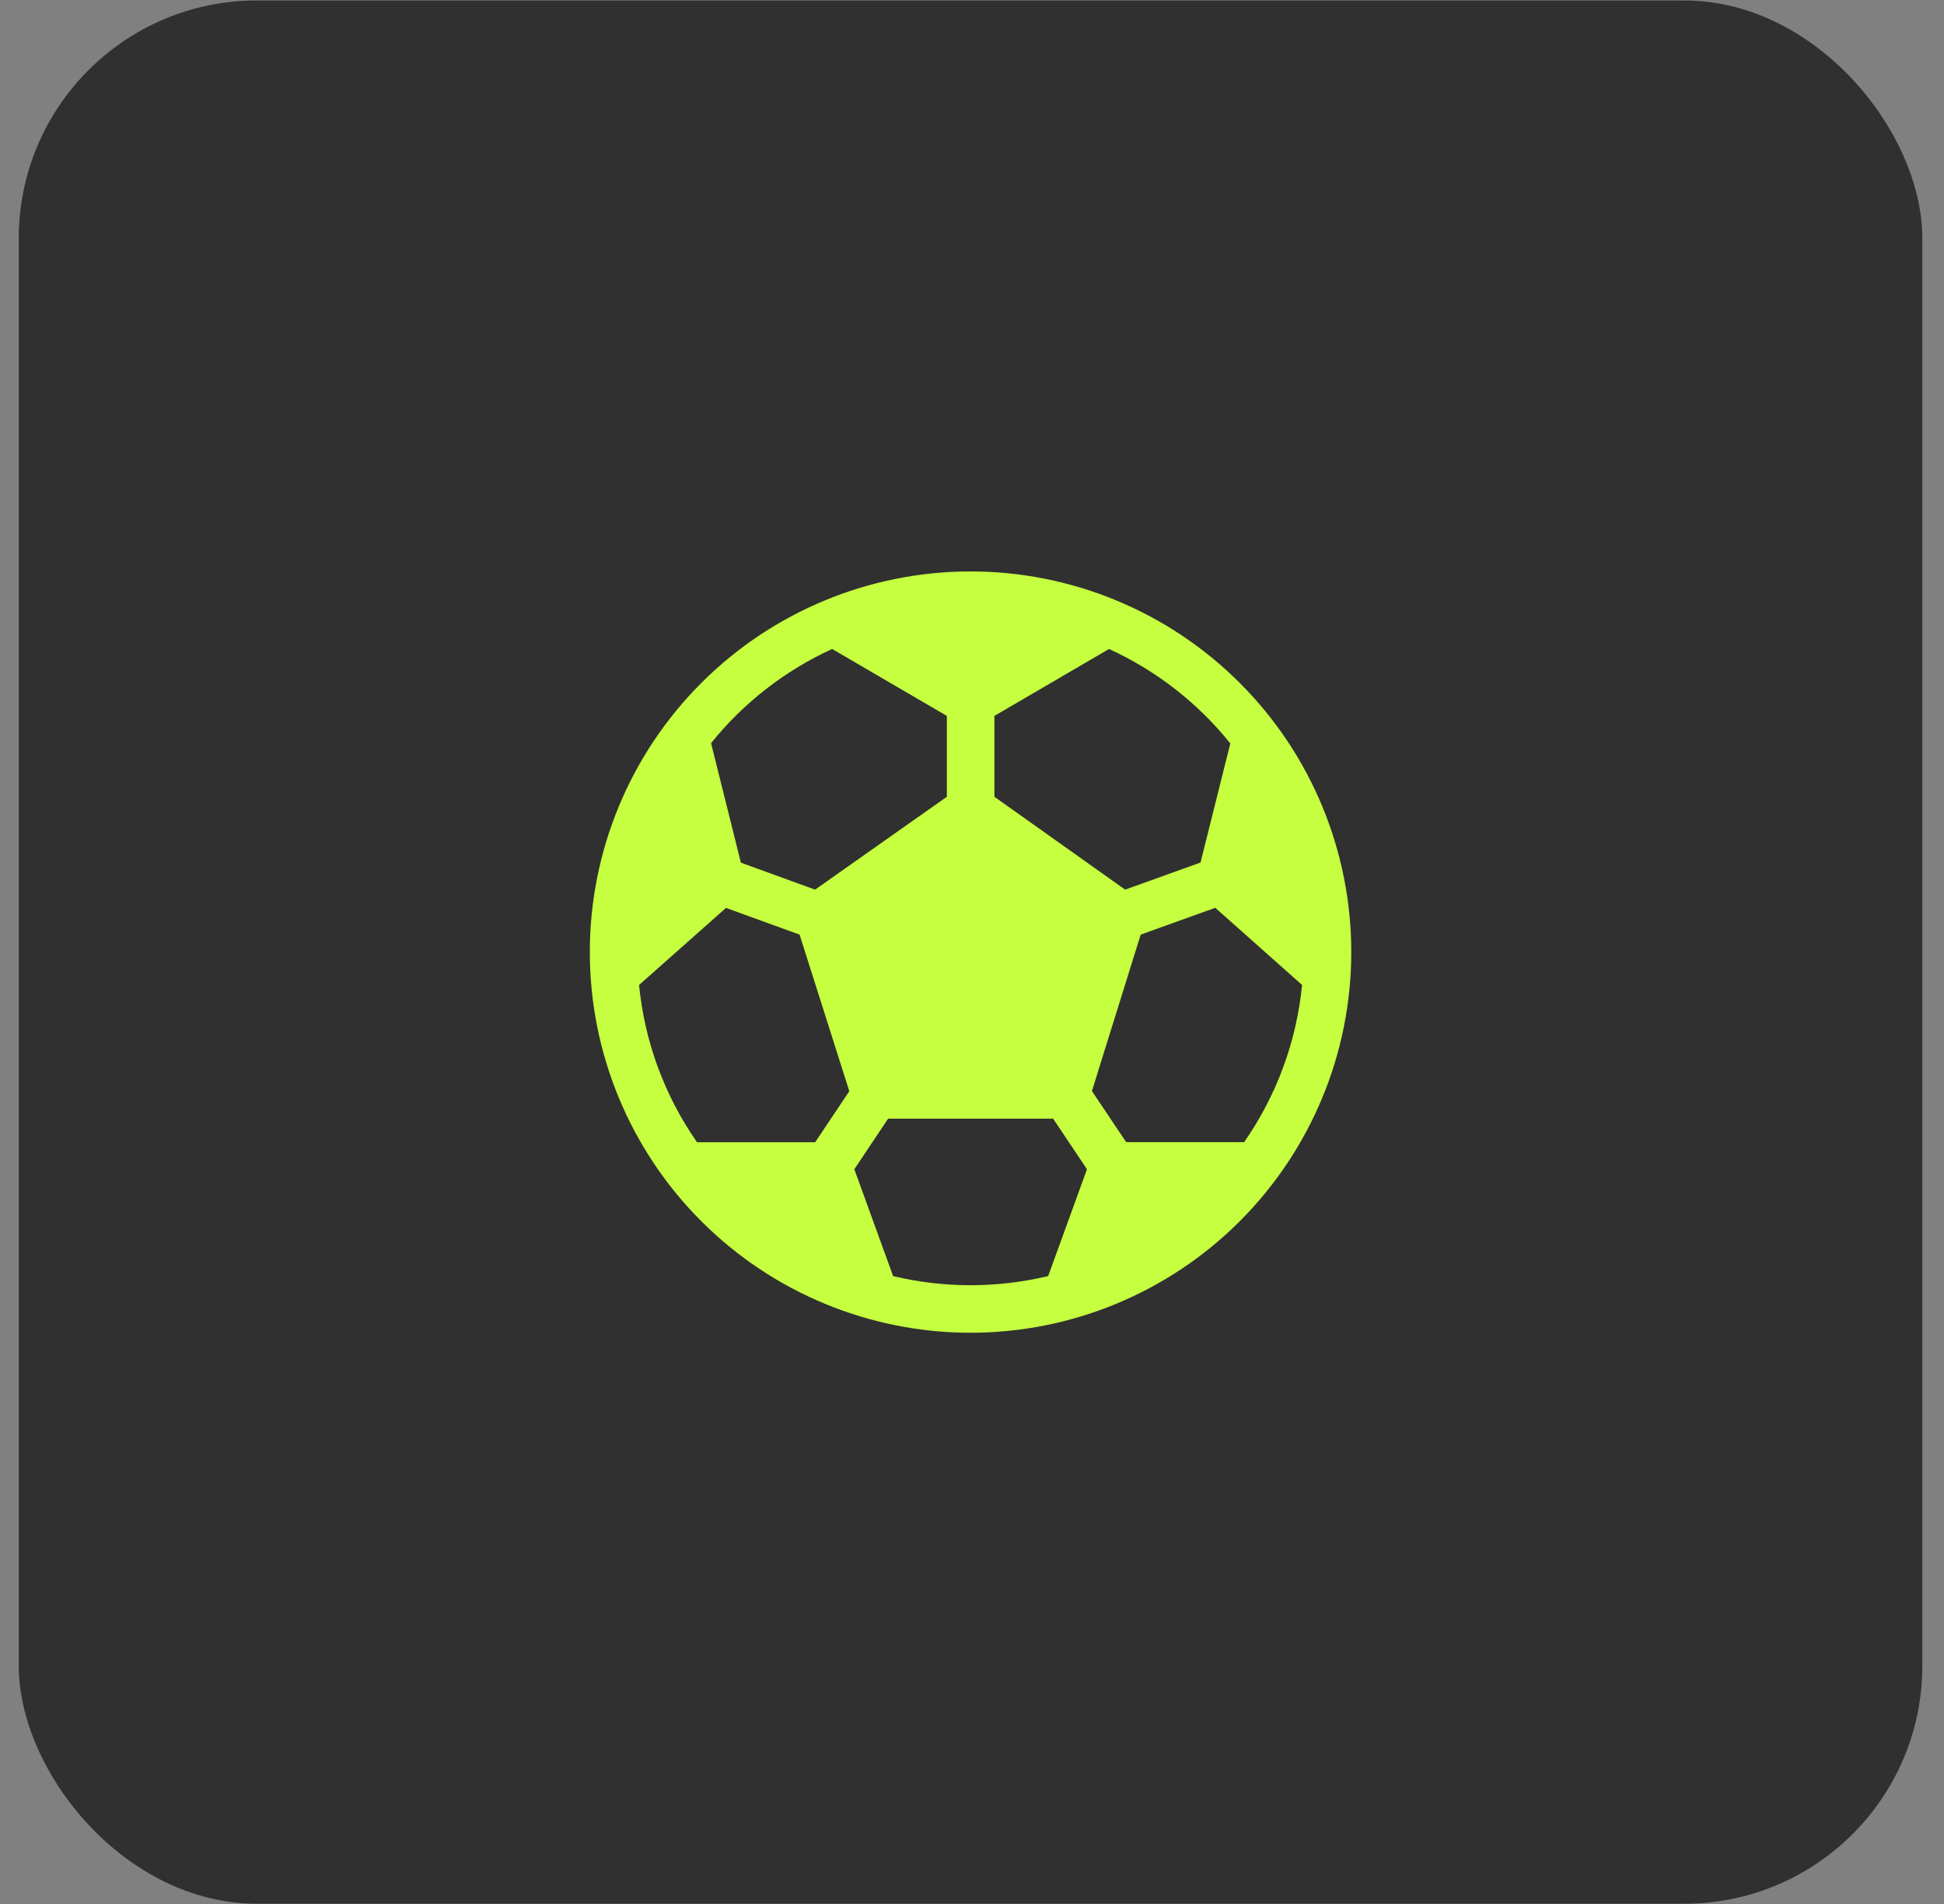
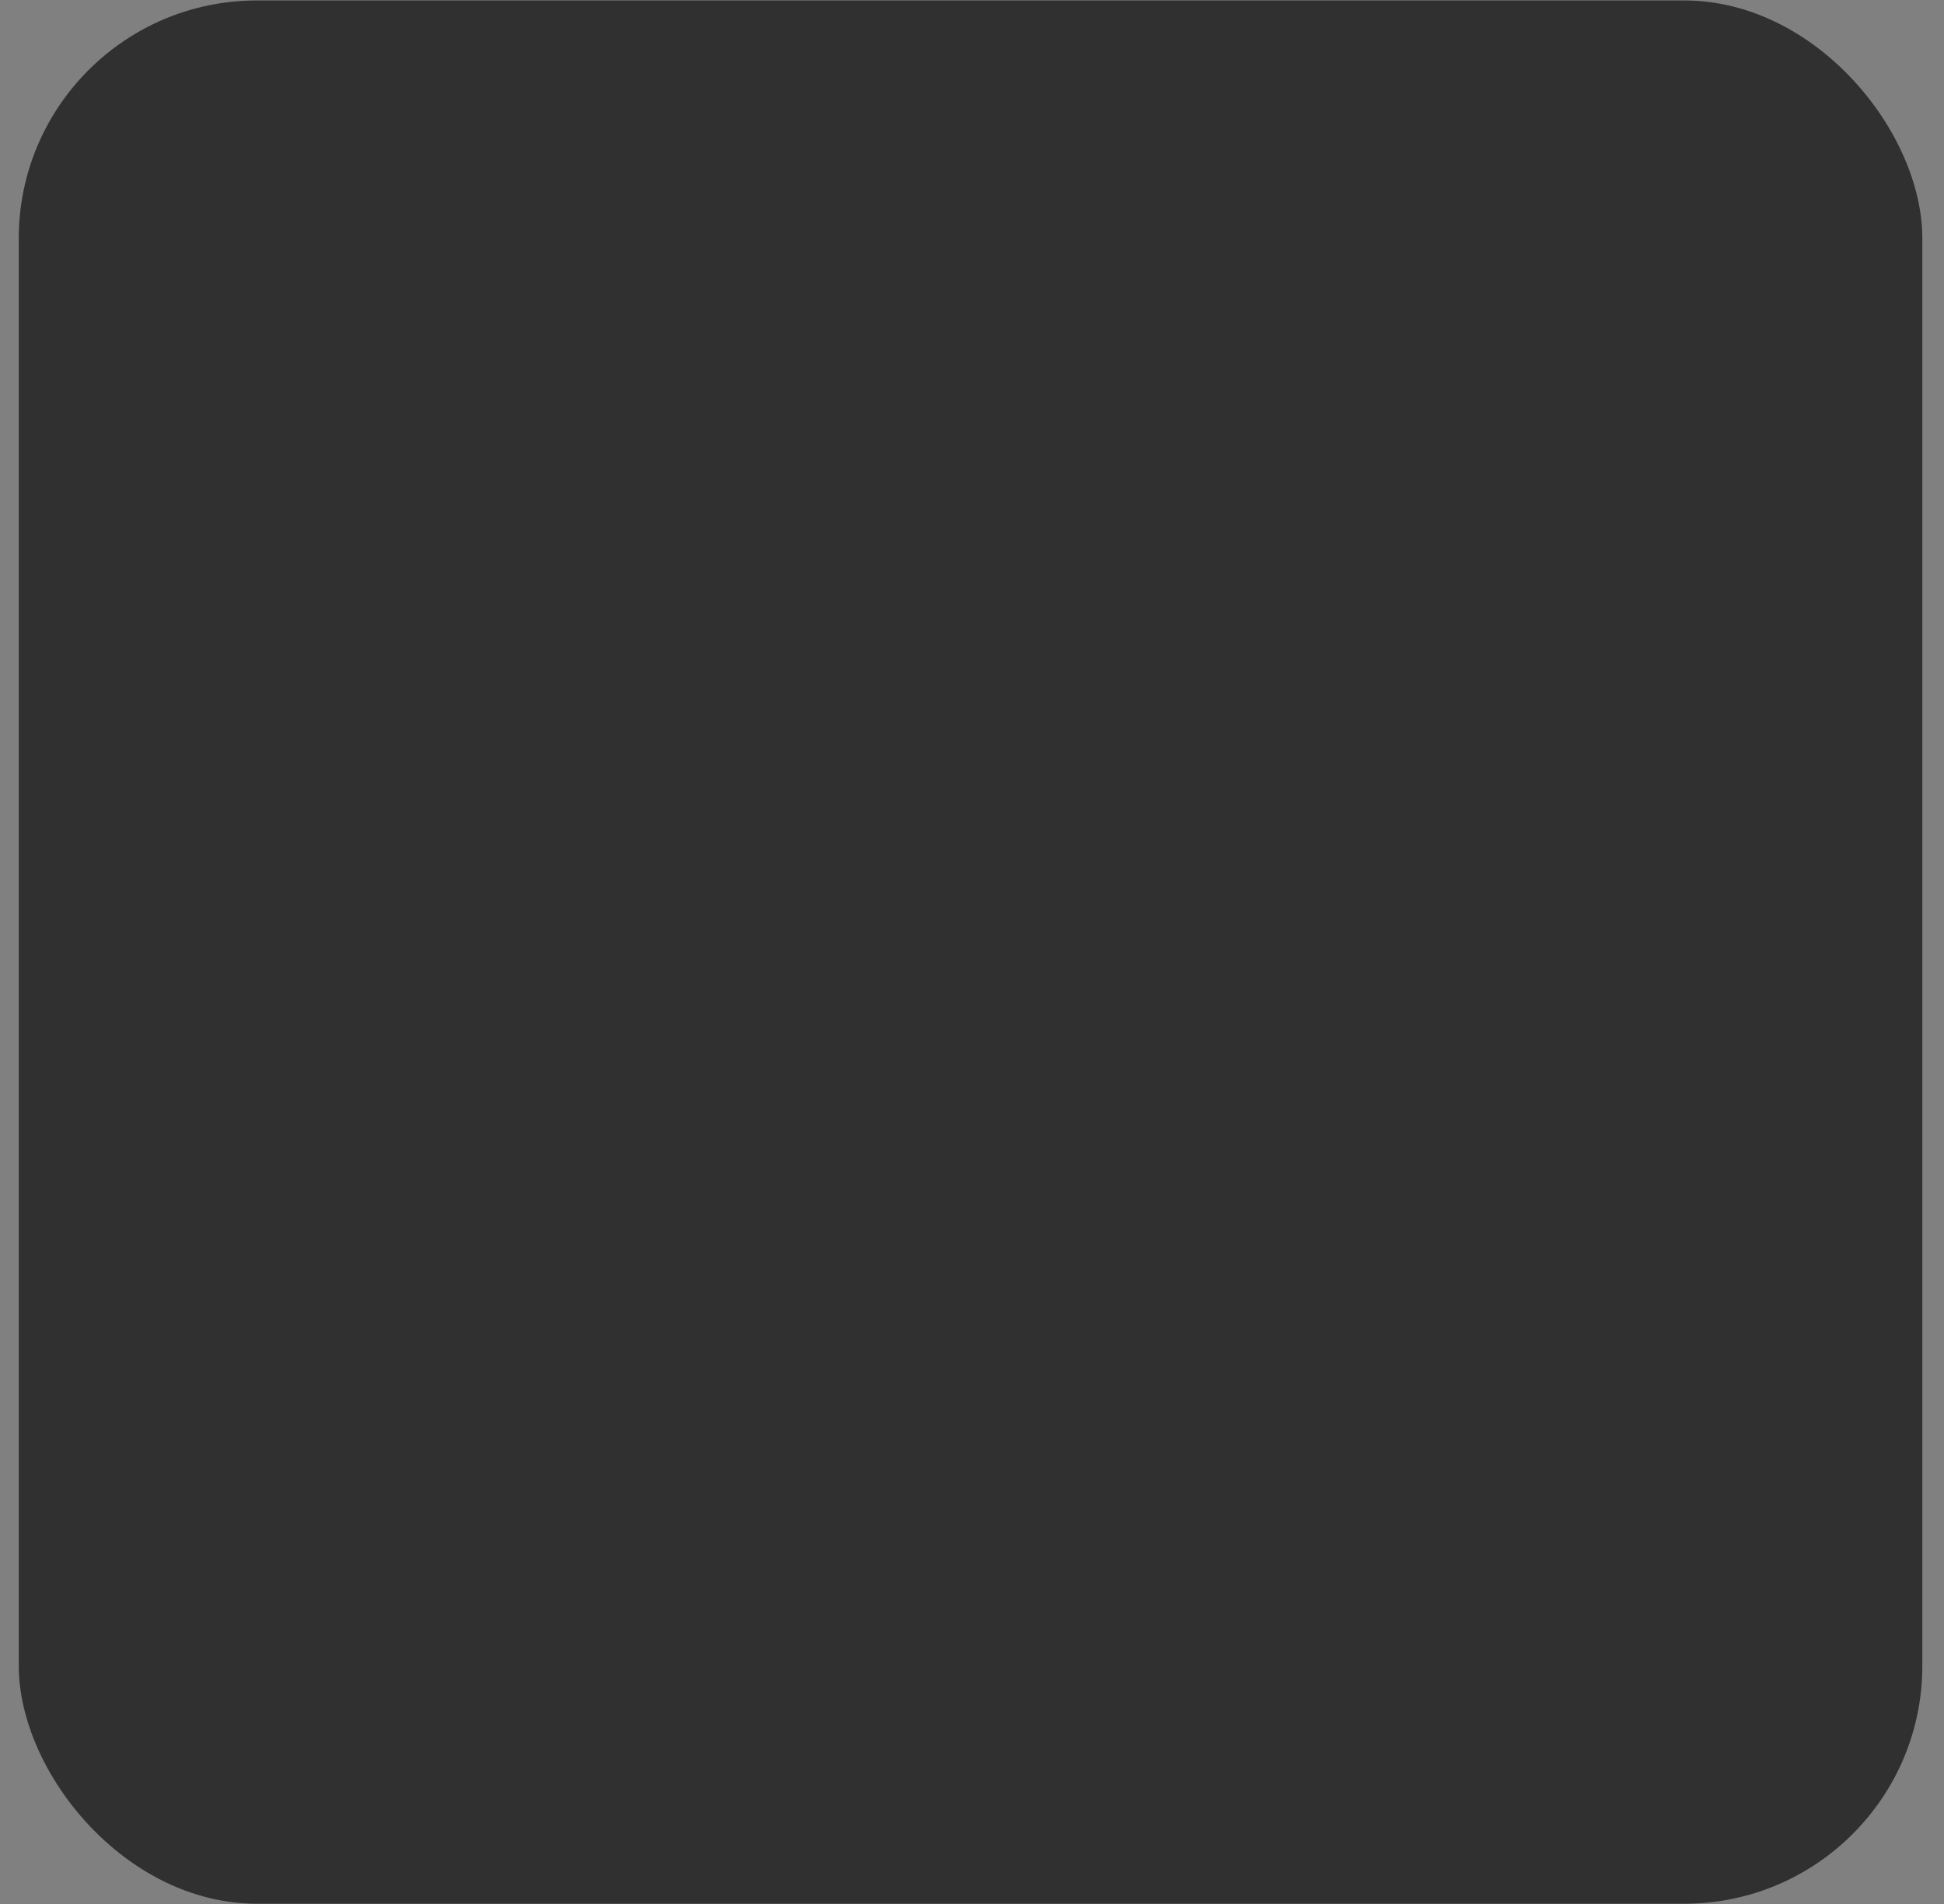
<svg xmlns="http://www.w3.org/2000/svg" width="49" height="48" viewBox="0 0 49 48" fill="none">
  <rect x="0" y="0" width="49" height="48" fill="#808080" stroke="none" />
  <rect x="0.473" y="0.012" width="47.981" height="47.981" rx="5.998" fill="#303030" />
-   <path d="M24.464 14.406C21.919 14.406 19.478 15.417 17.678 17.217C15.878 19.016 14.867 21.457 14.867 24.002C14.867 26.547 15.878 28.988 17.678 30.788C19.478 32.588 21.919 33.599 24.464 33.599C27.009 33.599 29.45 32.588 31.249 30.788C33.049 28.988 34.06 26.547 34.06 24.002C34.06 21.457 33.049 19.016 31.249 17.217C29.45 15.417 27.009 14.406 24.464 14.406ZM20.975 16.361L23.866 18.048V20.087L20.545 22.428L18.674 21.748L17.923 18.735C18.742 17.717 19.787 16.904 20.975 16.361ZM16.108 24.832L18.299 22.889L20.154 23.562L21.407 27.509L20.547 28.796H17.569C16.75 27.622 16.247 26.257 16.108 24.832ZM22.512 32.171L21.534 29.477L22.386 28.202H26.545L27.398 29.477L26.42 32.17C25.136 32.477 23.797 32.478 22.512 32.171ZM31.359 28.794H28.386L27.523 27.505L28.752 23.562L30.632 22.886L32.82 24.831C32.68 26.256 32.177 27.62 31.359 28.794ZM31.011 18.742L30.26 21.745L28.36 22.428L25.065 20.087V18.048L27.954 16.361C29.145 16.906 30.192 17.721 31.011 18.742Z" fill="#C5FF3F" />
</svg>